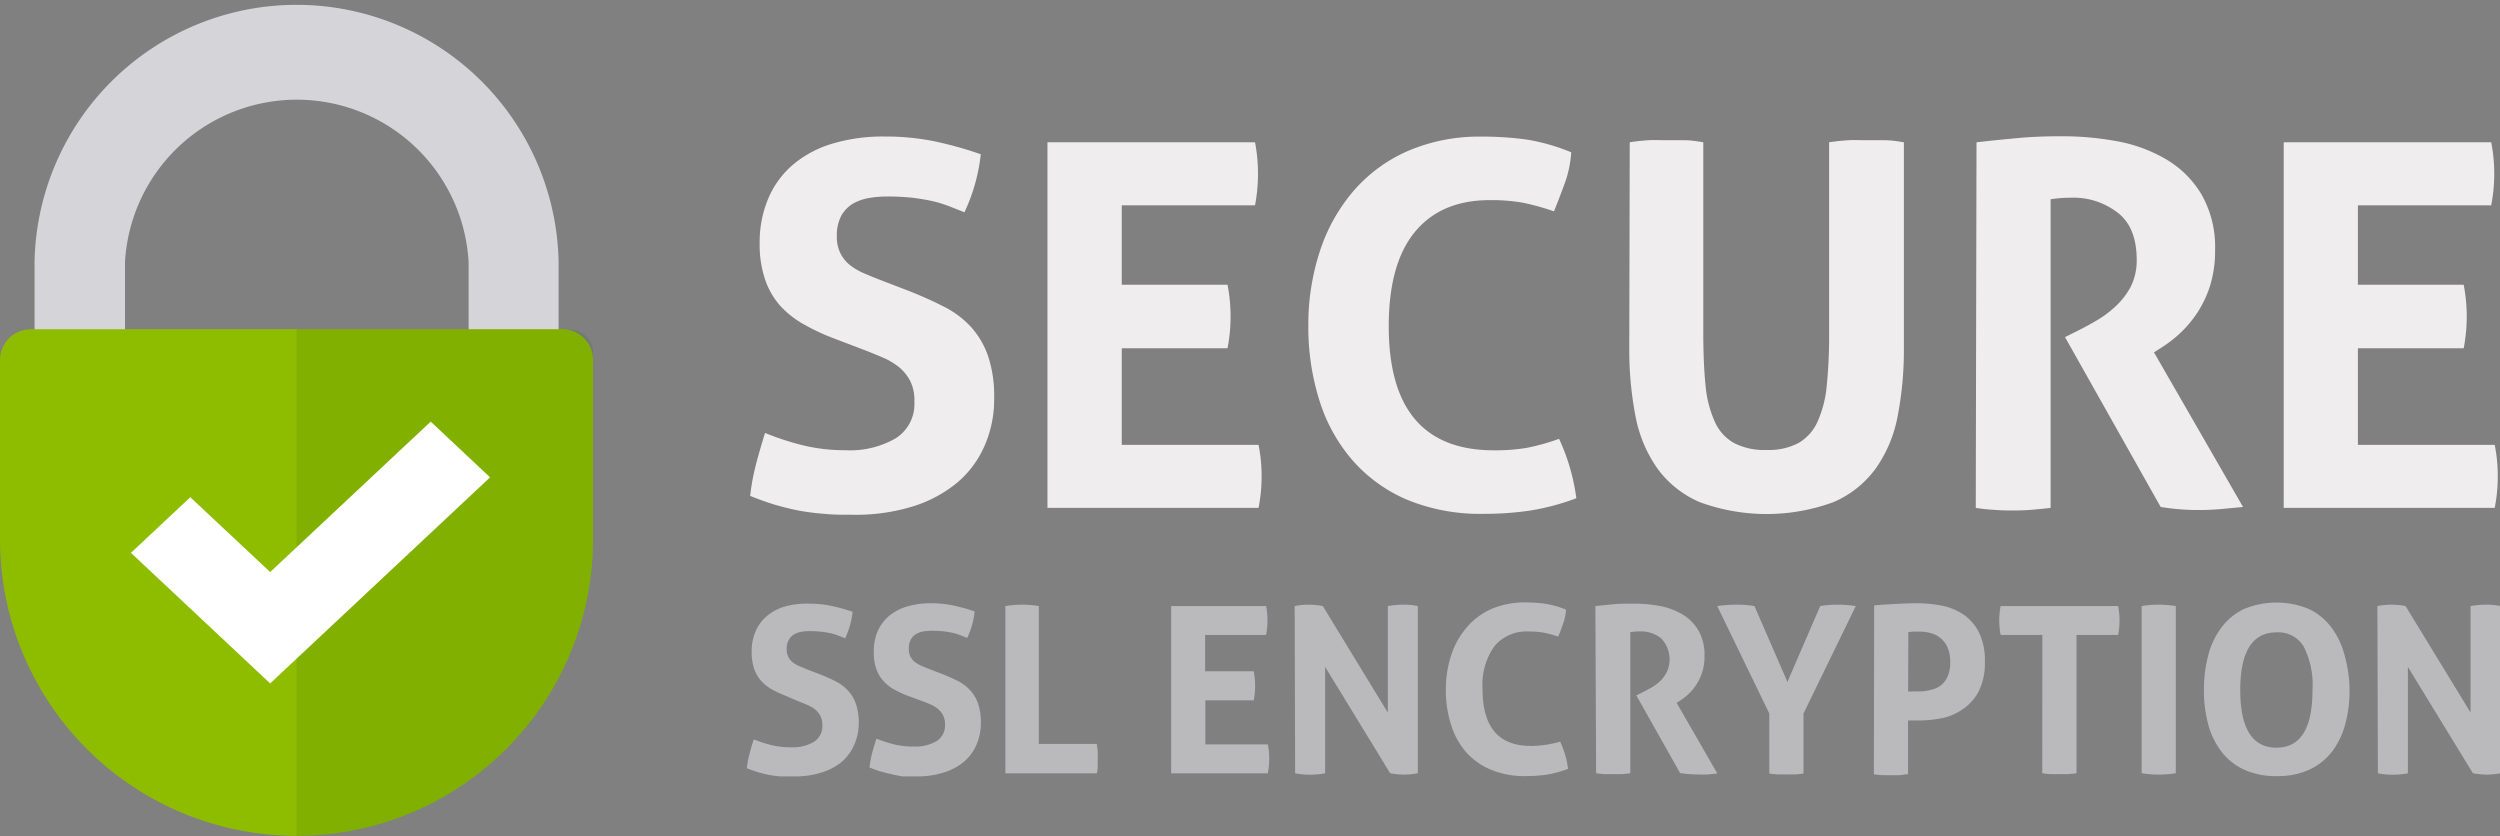
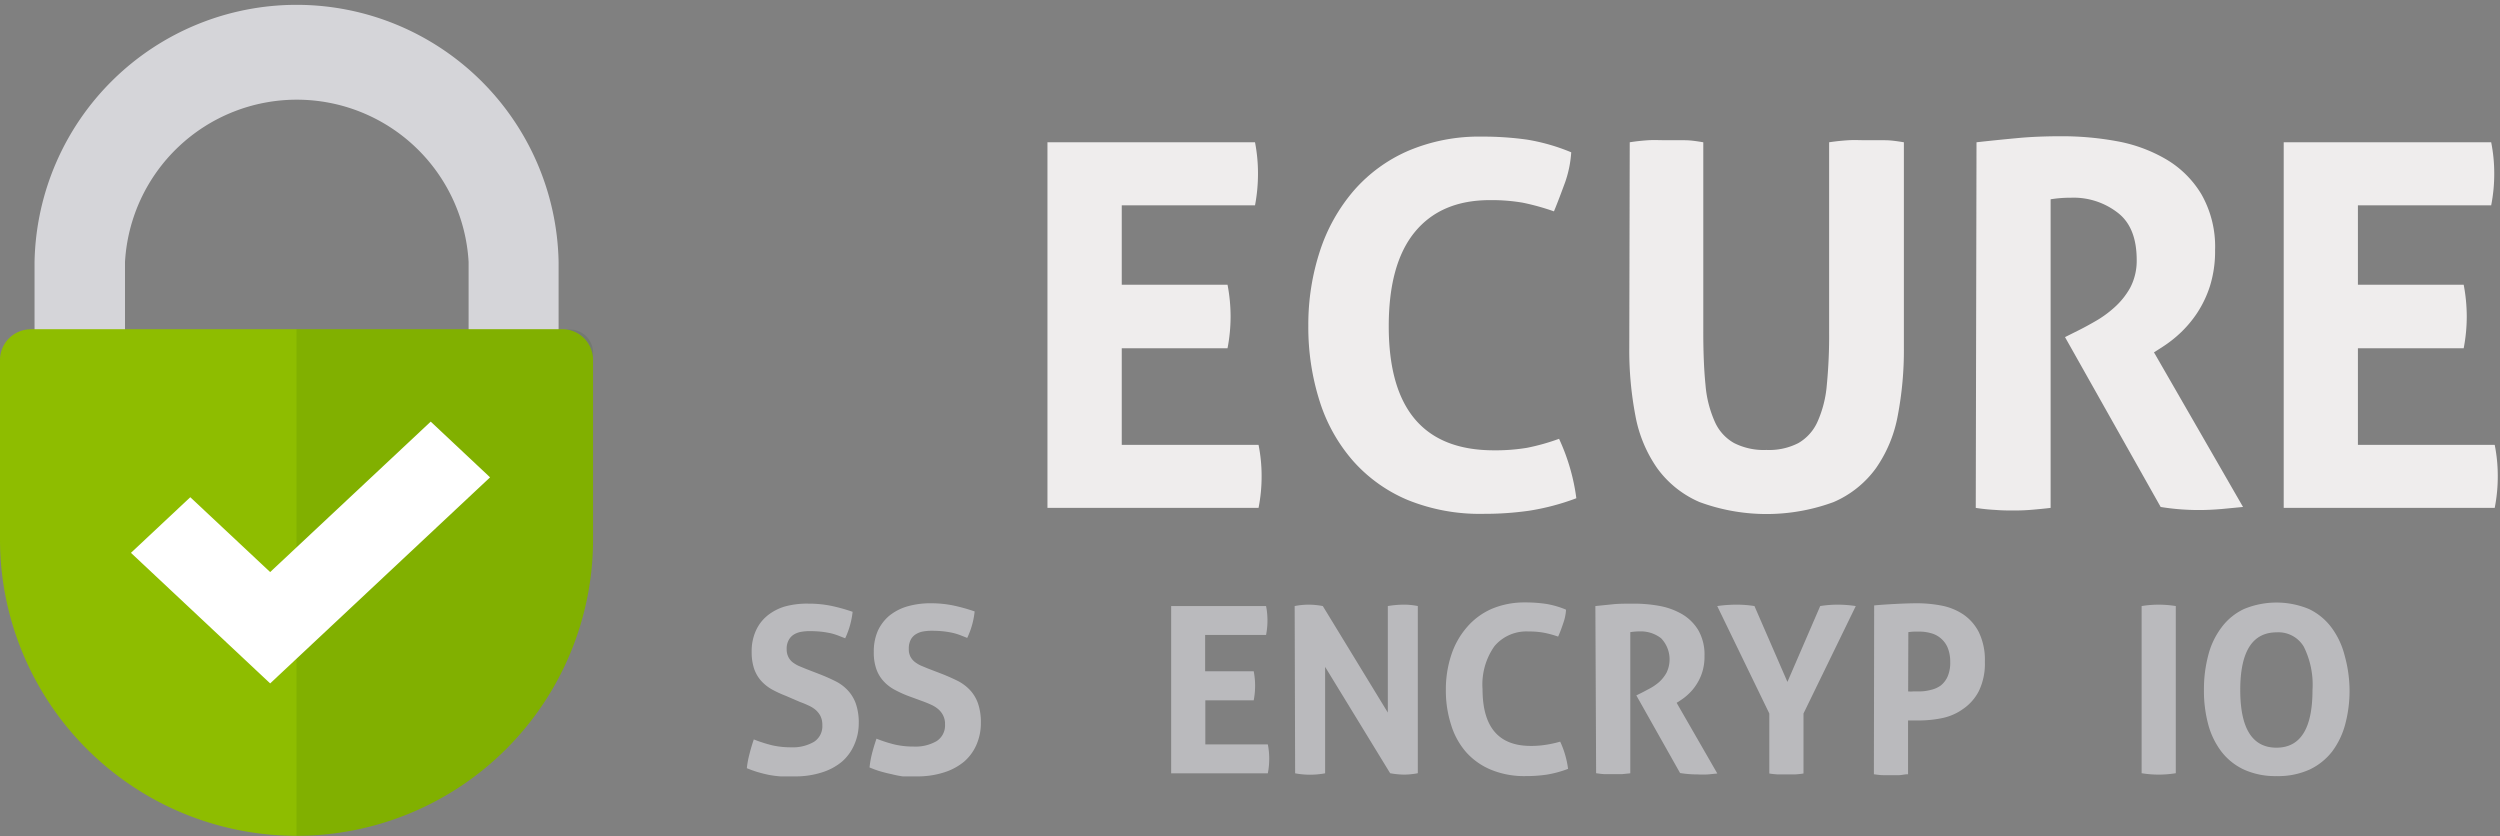
<svg xmlns="http://www.w3.org/2000/svg" viewBox="0 0 269.2 90.04">
  <rect x="0" y="0" width="269.2" height="90.04" fill="#808080" stroke="none" />
  <defs>
    <style>.cls-1{fill:none;}.cls-2{isolation:isolate;}.cls-3{fill:#d5d5d9;}.cls-4{fill:#8ebd00;}.cls-5{clip-path:url(#clip-path);}.cls-6{fill:#134200;opacity:0.1;mix-blend-mode:multiply;}.cls-7{fill:#fff;}.cls-8{fill:#efeded;}.cls-9{fill:#bababd;}</style>
    <clipPath id="clip-path" transform="translate(0 0)">
      <path class="cls-1" d="M60.15,35.45V29.21a28.22,28.22,0,1,0-56.43-1v7.24H2.52A2.52,2.52,0,0,0,0,38V58.1A31.94,31.94,0,0,0,31.93,90h0A31.94,31.94,0,0,0,63.87,58.1V38a2.52,2.52,0,0,0-2.52-2.52ZM13.41,28.21a18.53,18.53,0,0,1,37.05,0v7.24h-37Z" />
    </clipPath>
  </defs>
  <g class="cls-2">
    <g id="Layer_2" data-name="Layer 2">
      <g id="Layer_2-2" data-name="Layer 2">
        <path class="cls-3" d="M60.15,35.6H50.46V28.21a18.53,18.53,0,0,0-37,0V35.6H3.72V28.21a28.22,28.22,0,0,1,56.43,0Z" transform="translate(0 0)" />
        <path class="cls-4" d="M3.31,35.45H60.55a3.31,3.31,0,0,1,3.31,3.31V58.1A31.93,31.93,0,0,1,31.93,90h0A31.93,31.93,0,0,1,0,58.1V38.77a3.31,3.31,0,0,1,3.31-3.31Z" />
        <g class="cls-5">
          <rect class="cls-6" x="31.93" y="35.45" width="31.93" height="54.59" />
        </g>
        <polygon class="cls-7" points="29.09 73.59 14.1 59.53 20.49 53.54 29.09 61.6 46.38 45.4 52.77 51.4 29.09 73.59" />
-         <path class="cls-8" d="M89.85,36.46a23.07,23.07,0,0,1-3.34-1.56,10.12,10.12,0,0,1-2.52-2,8.29,8.29,0,0,1-1.61-2.82,11.78,11.78,0,0,1-.58-3.94,12,12,0,0,1,1-4.93,9.73,9.73,0,0,1,2.71-3.58,11.75,11.75,0,0,1,4.22-2.19,18.93,18.93,0,0,1,5.53-.74,26.32,26.32,0,0,1,5.23.49,40.21,40.21,0,0,1,5.12,1.42,19.61,19.61,0,0,1-1.76,6.25l-1.66-.66a13.67,13.67,0,0,0-1.81-.55c-.64-.14-1.36-.26-2.17-.36a24.74,24.74,0,0,0-2.73-.13,11.13,11.13,0,0,0-1.89.16,5.29,5.29,0,0,0-1.73.6,3.55,3.55,0,0,0-1.26,1.29,4.51,4.51,0,0,0-.49,2.22,4,4,0,0,0,.38,1.83,3.86,3.86,0,0,0,1,1.26,6.81,6.81,0,0,0,1.48.88c.55.24,1.1.46,1.65.68l3.28,1.26c1.39.55,2.65,1.12,3.78,1.7a10.17,10.17,0,0,1,2.87,2.16,9.11,9.11,0,0,1,1.84,3.12,13.48,13.48,0,0,1,.66,4.52,12.41,12.41,0,0,1-1,5.09,10.86,10.86,0,0,1-2.93,4,13.92,13.92,0,0,1-4.73,2.57,20.74,20.74,0,0,1-6.49.93c-1.21,0-2.28,0-3.23-.11a24.39,24.39,0,0,1-2.71-.35q-1.29-.26-2.55-.63c-.84-.26-1.72-.57-2.63-.94a23.69,23.69,0,0,1,.6-3.31c.3-1.15.64-2.31,1-3.47a29.06,29.06,0,0,0,4.33,1.39,19.29,19.29,0,0,0,4.33.47,9.83,9.83,0,0,0,5.42-1.29,4.36,4.36,0,0,0,2-3.92A4.67,4.67,0,0,0,98,41a4.79,4.79,0,0,0-1.2-1.47,7.53,7.53,0,0,0-1.67-1c-.62-.27-1.26-.53-1.92-.79Z" transform="translate(0 0)" />
        <path class="cls-8" d="M112.79,15.32h22.35a17.75,17.75,0,0,1,.32,3.34,18.21,18.21,0,0,1-.32,3.45H120.79v8.55h11.39a18.26,18.26,0,0,1,.33,3.39,18,18,0,0,1-.33,3.45H120.79V47.9h14.73a17,17,0,0,1,.33,3.34,17.41,17.41,0,0,1-.33,3.45H112.79Z" transform="translate(0 0)" />
        <path class="cls-8" d="M167.88,47.25a22.1,22.1,0,0,1,1.18,3.15,21.59,21.59,0,0,1,.68,3.25A25.57,25.57,0,0,1,164.62,55a34.12,34.12,0,0,1-4.9.33,20.63,20.63,0,0,1-8.16-1.5,16.26,16.26,0,0,1-5.88-4.22,17.93,17.93,0,0,1-3.59-6.44,26.25,26.25,0,0,1-1.21-8.1A25.38,25.38,0,0,1,142.14,27a19,19,0,0,1,3.65-6.49,16.44,16.44,0,0,1,5.85-4.27,19.5,19.5,0,0,1,7.92-1.53,34.48,34.48,0,0,1,4.84.32,21.3,21.3,0,0,1,4.79,1.37,12.13,12.13,0,0,1-.65,3.21c-.37,1-.77,2.09-1.21,3.15a25.55,25.55,0,0,0-3.39-.94,19.88,19.88,0,0,0-3.51-.27q-5.25,0-8.07,3.42t-2.82,10.16q0,13.36,11.33,13.36a20.73,20.73,0,0,0,3.56-.27A23.14,23.14,0,0,0,167.88,47.25Z" transform="translate(0 0)" />
        <path class="cls-8" d="M175.49,15.32c.69-.11,1.37-.18,2-.22s1.33,0,2,0,1.26,0,1.92,0,1.33.11,2,.22V35.75c0,2.23.08,4.13.24,5.72a12.12,12.12,0,0,0,1,3.94,4.88,4.88,0,0,0,2.08,2.3,7.07,7.07,0,0,0,3.48.74,6.88,6.88,0,0,0,3.44-.74,5,5,0,0,0,2.06-2.3,12.13,12.13,0,0,0,1-3.94,54.91,54.91,0,0,0,.25-5.72V15.32c.73-.11,1.42-.18,2.08-.22s1.3,0,1.92,0,1.32,0,2,0,1.36.11,2.05.22V37.45a37.54,37.54,0,0,1-.66,7.31,14.39,14.39,0,0,1-2.35,5.66,11,11,0,0,1-4.55,3.64,20.88,20.88,0,0,1-14.45,0,11,11,0,0,1-4.55-3.64,14.39,14.39,0,0,1-2.35-5.66,37.54,37.54,0,0,1-.66-7.31Z" transform="translate(0 0)" />
        <path class="cls-8" d="M212.83,15.32c1.61-.18,3.12-.33,4.52-.46s3-.19,4.68-.19a32.65,32.65,0,0,1,5.94.54,16.16,16.16,0,0,1,5.29,1.95,10.83,10.83,0,0,1,3.8,3.78,11.41,11.41,0,0,1,1.46,6,12.57,12.57,0,0,1-.55,3.86,11.88,11.88,0,0,1-1.4,2.93,12.38,12.38,0,0,1-1.83,2.16,13.2,13.2,0,0,1-1.86,1.45l-.94.6,9.59,16.65-2.3.22c-.81.07-1.63.11-2.47.11a25.48,25.48,0,0,1-4.1-.33l-10.3-18.29,1.32-.66c.51-.25,1.13-.58,1.86-1a11.73,11.73,0,0,0,2.11-1.51A8.19,8.19,0,0,0,229.37,31a6.24,6.24,0,0,0,.71-3c0-2.3-.65-4-2-5.06A7.75,7.75,0,0,0,223,21.29a13.34,13.34,0,0,0-2.19.17V54.69c-.66.08-1.32.14-2,.2s-1.3.08-1.92.08-1.28,0-2-.06a20.44,20.44,0,0,1-2.14-.22Z" transform="translate(0 0)" />
        <path class="cls-8" d="M245.91,15.32h22.34a17,17,0,0,1,.33,3.34,17.41,17.41,0,0,1-.33,3.45H253.9v8.55h11.39a18.26,18.26,0,0,1,.33,3.39,18,18,0,0,1-.33,3.45H253.9V47.9h14.73a17,17,0,0,1,.33,3.34,17.41,17.41,0,0,1-.33,3.45H245.91Z" transform="translate(0 0)" />
        <path class="cls-9" d="M84.62,74.93a12.19,12.19,0,0,1-1.53-.71,4.6,4.6,0,0,1-1.15-.93A3.89,3.89,0,0,1,81.2,72a5.61,5.61,0,0,1-.26-1.8,5.36,5.36,0,0,1,.44-2.26,4.46,4.46,0,0,1,1.24-1.64,5.47,5.47,0,0,1,1.92-1A9.06,9.06,0,0,1,87.07,65a12.14,12.14,0,0,1,2.4.23,18.93,18.93,0,0,1,2.34.65,9,9,0,0,1-.8,2.85l-.77-.3a6.55,6.55,0,0,0-.82-.25c-.3-.06-.63-.12-1-.16a11.83,11.83,0,0,0-1.26-.06,5.07,5.07,0,0,0-.86.07,2.25,2.25,0,0,0-.79.28,1.54,1.54,0,0,0-.57.59,1.89,1.89,0,0,0-.23,1,1.77,1.77,0,0,0,.18.84,1.65,1.65,0,0,0,.47.58,3.48,3.48,0,0,0,.68.4l.75.31,1.5.58c.64.25,1.21.51,1.73.77a4.71,4.71,0,0,1,1.31,1,4.13,4.13,0,0,1,.84,1.43,6.18,6.18,0,0,1,.3,2.06A5.67,5.67,0,0,1,92,80.16,5.09,5.09,0,0,1,90.68,82a6.25,6.25,0,0,1-2.17,1.17,9.27,9.27,0,0,1-3,.43c-.55,0-1,0-1.48,0a11.31,11.31,0,0,1-1.24-.16c-.39-.08-.78-.18-1.16-.29s-.79-.26-1.21-.43a9.69,9.69,0,0,1,.28-1.51c.13-.53.29-1.06.47-1.59a15,15,0,0,0,2,.64,9,9,0,0,0,2,.21,4.53,4.53,0,0,0,2.48-.59,2,2,0,0,0,.9-1.79,2.15,2.15,0,0,0-.21-1,2.29,2.29,0,0,0-.55-.68,3.27,3.27,0,0,0-.77-.46q-.42-.2-.87-.36Z" transform="translate(0 0)" />
        <path class="cls-9" d="M97.77,74.93a12.19,12.19,0,0,1-1.53-.71,4.43,4.43,0,0,1-1.15-.93A3.73,3.73,0,0,1,94.35,72a5.35,5.35,0,0,1-.26-1.8,5.52,5.52,0,0,1,.43-2.26,4.69,4.69,0,0,1,1.24-1.64,5.61,5.61,0,0,1,1.93-1,9,9,0,0,1,2.53-.34,12,12,0,0,1,2.39.23,18.93,18.93,0,0,1,2.34.65,8.7,8.7,0,0,1-.8,2.85l-.76-.3a6.71,6.71,0,0,0-.83-.25c-.29-.06-.62-.12-1-.16a11.5,11.5,0,0,0-1.25-.06,5.07,5.07,0,0,0-.86.07,2.18,2.18,0,0,0-.79.28,1.5,1.5,0,0,0-.58.59,2,2,0,0,0-.22,1,1.77,1.77,0,0,0,.17.84,1.8,1.8,0,0,0,.48.58,3.39,3.39,0,0,0,.67.4l.75.31,1.51.58c.63.25,1.21.51,1.73.77a4.86,4.86,0,0,1,1.31,1,4.13,4.13,0,0,1,.84,1.43,6.18,6.18,0,0,1,.3,2.06,5.84,5.84,0,0,1-.46,2.33A5.09,5.09,0,0,1,103.83,82a6.35,6.35,0,0,1-2.17,1.17,9.29,9.29,0,0,1-3,.43c-.55,0-1,0-1.47,0A11.31,11.31,0,0,1,96,83.36c-.4-.08-.78-.18-1.17-.29s-.78-.26-1.2-.43a10.94,10.94,0,0,1,.27-1.51q.21-.8.48-1.59a14.56,14.56,0,0,0,2,.64,9,9,0,0,0,2,.21,4.53,4.53,0,0,0,2.48-.59,2,2,0,0,0,.9-1.79,2,2,0,0,0-.22-1,2.14,2.14,0,0,0-.55-.68,3.21,3.21,0,0,0-.76-.46c-.28-.13-.58-.25-.88-.36Z" transform="translate(0 0)" />
-         <path class="cls-9" d="M108.26,65.26a11.15,11.15,0,0,1,1.78-.15,11.64,11.64,0,0,1,1.82.15V80.11h6.24c.05.29.08.56.1.82s0,.5,0,.74,0,.53,0,.78,0,.53-.1.82h-9.84Z" transform="translate(0 0)" />
        <path class="cls-9" d="M126.11,65.26h10.22a7.78,7.78,0,0,1,.15,1.53,8.07,8.07,0,0,1-.15,1.58h-6.56v3.91H135a8.24,8.24,0,0,1,0,3.13h-5.21v4.75h6.73a7.78,7.78,0,0,1,.15,1.53,8.07,8.07,0,0,1-.15,1.58H126.11Z" transform="translate(0 0)" />
        <path class="cls-9" d="M139.41,65.26a7.82,7.82,0,0,1,1.48-.15,8.38,8.38,0,0,1,1.55.15l7,11.47V65.26a10.56,10.56,0,0,1,1.73-.15,7.34,7.34,0,0,1,1.5.15v18a7.93,7.93,0,0,1-1.45.15,8.59,8.59,0,0,1-1.53-.15l-7-11.45V83.27a8.83,8.83,0,0,1-1.63.15,8.43,8.43,0,0,1-1.6-.15Z" transform="translate(0 0)" />
        <path class="cls-9" d="M168,79.86a9.64,9.64,0,0,1,.54,1.44,9.87,9.87,0,0,1,.31,1.49,11.79,11.79,0,0,1-2.34.63,15.68,15.68,0,0,1-2.24.15,9.37,9.37,0,0,1-3.73-.69A7.33,7.33,0,0,1,157.88,81,8,8,0,0,1,156.24,78a11.93,11.93,0,0,1-.55-3.71,11.79,11.79,0,0,1,.57-3.72,8.67,8.67,0,0,1,1.67-3,7.45,7.45,0,0,1,2.68-2,9,9,0,0,1,3.61-.7,15.2,15.2,0,0,1,2.22.15,9.43,9.43,0,0,1,2.19.63,5.2,5.2,0,0,1-.3,1.46c-.16.48-.35,1-.55,1.44a10.47,10.47,0,0,0-1.55-.42,8.34,8.34,0,0,0-1.6-.13,4.5,4.5,0,0,0-3.7,1.57,7.15,7.15,0,0,0-1.29,4.64c0,4.08,1.73,6.11,5.19,6.11a9.66,9.66,0,0,0,1.62-.12A11.54,11.54,0,0,0,168,79.86Z" transform="translate(0 0)" />
        <path class="cls-9" d="M171.79,65.26l2.06-.21C174.5,65,175.21,65,176,65a15.37,15.37,0,0,1,2.72.25,7.61,7.61,0,0,1,2.42.89,5,5,0,0,1,1.74,1.73,5.28,5.28,0,0,1,.66,2.77,5.54,5.54,0,0,1-.25,1.76,5.37,5.37,0,0,1-.64,1.34,5.21,5.21,0,0,1-.84,1,5.75,5.75,0,0,1-.85.67l-.42.27,4.38,7.61-1,.1a10.56,10.56,0,0,1-1.13,0,11.82,11.82,0,0,1-1.88-.15l-4.71-8.36.61-.3.85-.45a5.51,5.51,0,0,0,1-.69,3.92,3.92,0,0,0,.79-1,3.29,3.29,0,0,0-.58-3.71,3.55,3.55,0,0,0-2.32-.74,6.18,6.18,0,0,0-1,.08v15.2l-.9.09-.87,0-.91,0c-.31,0-.64-.05-1-.1Z" transform="translate(0 0)" />
        <path class="cls-9" d="M190.52,76.83l-5.61-11.57a14.83,14.83,0,0,1,2.1-.15,12.29,12.29,0,0,1,1.91.15l3.55,8.17L196,65.26a11.88,11.88,0,0,1,1.9-.15,13.36,13.36,0,0,1,1.93.15L194.2,76.83v6.46a8.3,8.3,0,0,1-.95.1q-.45,0-.9,0l-.89,0a7.7,7.7,0,0,1-.94-.1Z" transform="translate(0 0)" />
        <path class="cls-9" d="M201.81,65.19c.77-.07,1.55-.12,2.33-.16s1.58-.07,2.38-.07a13.92,13.92,0,0,1,2.54.25,6.39,6.39,0,0,1,2.33.94,5.11,5.11,0,0,1,1.69,1.92,6.83,6.83,0,0,1,.65,3.18,6.76,6.76,0,0,1-.65,3.17,5.21,5.21,0,0,1-1.68,1.91,5.89,5.89,0,0,1-2.29,1,12.52,12.52,0,0,1-2.49.25H206l-.54,0v5.79c-.32,0-.63.08-.93.1l-.87,0-.88,0c-.32,0-.64-.05-1-.1Zm3.66,9.26a2.84,2.84,0,0,0,.56,0h.64a4.61,4.61,0,0,0,1.23-.16A2.88,2.88,0,0,0,209,73.8a2.58,2.58,0,0,0,.74-1A3.73,3.73,0,0,0,210,71.3a4,4,0,0,0-.28-1.57,2.69,2.69,0,0,0-.74-1,2.63,2.63,0,0,0-1.06-.55,4.62,4.62,0,0,0-1.23-.17l-.51,0a5.64,5.64,0,0,0-.69.06Z" transform="translate(0 0)" />
-         <path class="cls-9" d="M219.92,68.37h-4.49a8.07,8.07,0,0,1-.15-1.58,7.78,7.78,0,0,1,.15-1.53h12.65a7.78,7.78,0,0,1,.15,1.53,8.07,8.07,0,0,1-.15,1.58H223.6v14.9l-.9.09-.88,0-.91,0c-.33,0-.66-.05-1-.1Z" transform="translate(0 0)" />
        <path class="cls-9" d="M230.61,65.26a11.48,11.48,0,0,1,1.83-.15,11.82,11.82,0,0,1,1.85.15v18a11.67,11.67,0,0,1-1.83.15,11.54,11.54,0,0,1-1.85-.15Z" transform="translate(0 0)" />
        <path class="cls-9" d="M245.13,83.57a8.18,8.18,0,0,1-3.5-.7,6.56,6.56,0,0,1-2.43-1.94A8.42,8.42,0,0,1,237.78,78a13.94,13.94,0,0,1-.46-3.7,14.25,14.25,0,0,1,.46-3.72,8.4,8.4,0,0,1,1.42-3,6.42,6.42,0,0,1,2.43-2,9.13,9.13,0,0,1,7,0,6.57,6.57,0,0,1,2.43,2,8.56,8.56,0,0,1,1.41,3A14.25,14.25,0,0,1,253,74.3a13.93,13.93,0,0,1-.47,3.7,8.58,8.58,0,0,1-1.41,2.93,6.73,6.73,0,0,1-2.43,1.94A8.23,8.23,0,0,1,245.13,83.57Zm0-3.06q3.88,0,3.88-6.21a9.2,9.2,0,0,0-.93-4.65,3.17,3.17,0,0,0-2.92-1.56q-3.93,0-3.93,6.21T245.13,80.51Z" transform="translate(0 0)" />
-         <path class="cls-9" d="M256,65.26a7.72,7.72,0,0,1,1.47-.15,8.57,8.57,0,0,1,1.56.15l7,11.47V65.26a10.46,10.46,0,0,1,1.73-.15,7.48,7.48,0,0,1,1.5.15v18a8,8,0,0,1-1.45.15,8.59,8.59,0,0,1-1.53-.15l-7-11.45V83.27a8.91,8.91,0,0,1-1.63.15,8.35,8.35,0,0,1-1.6-.15Z" transform="translate(0 0)" />
      </g>
    </g>
  </g>
</svg>